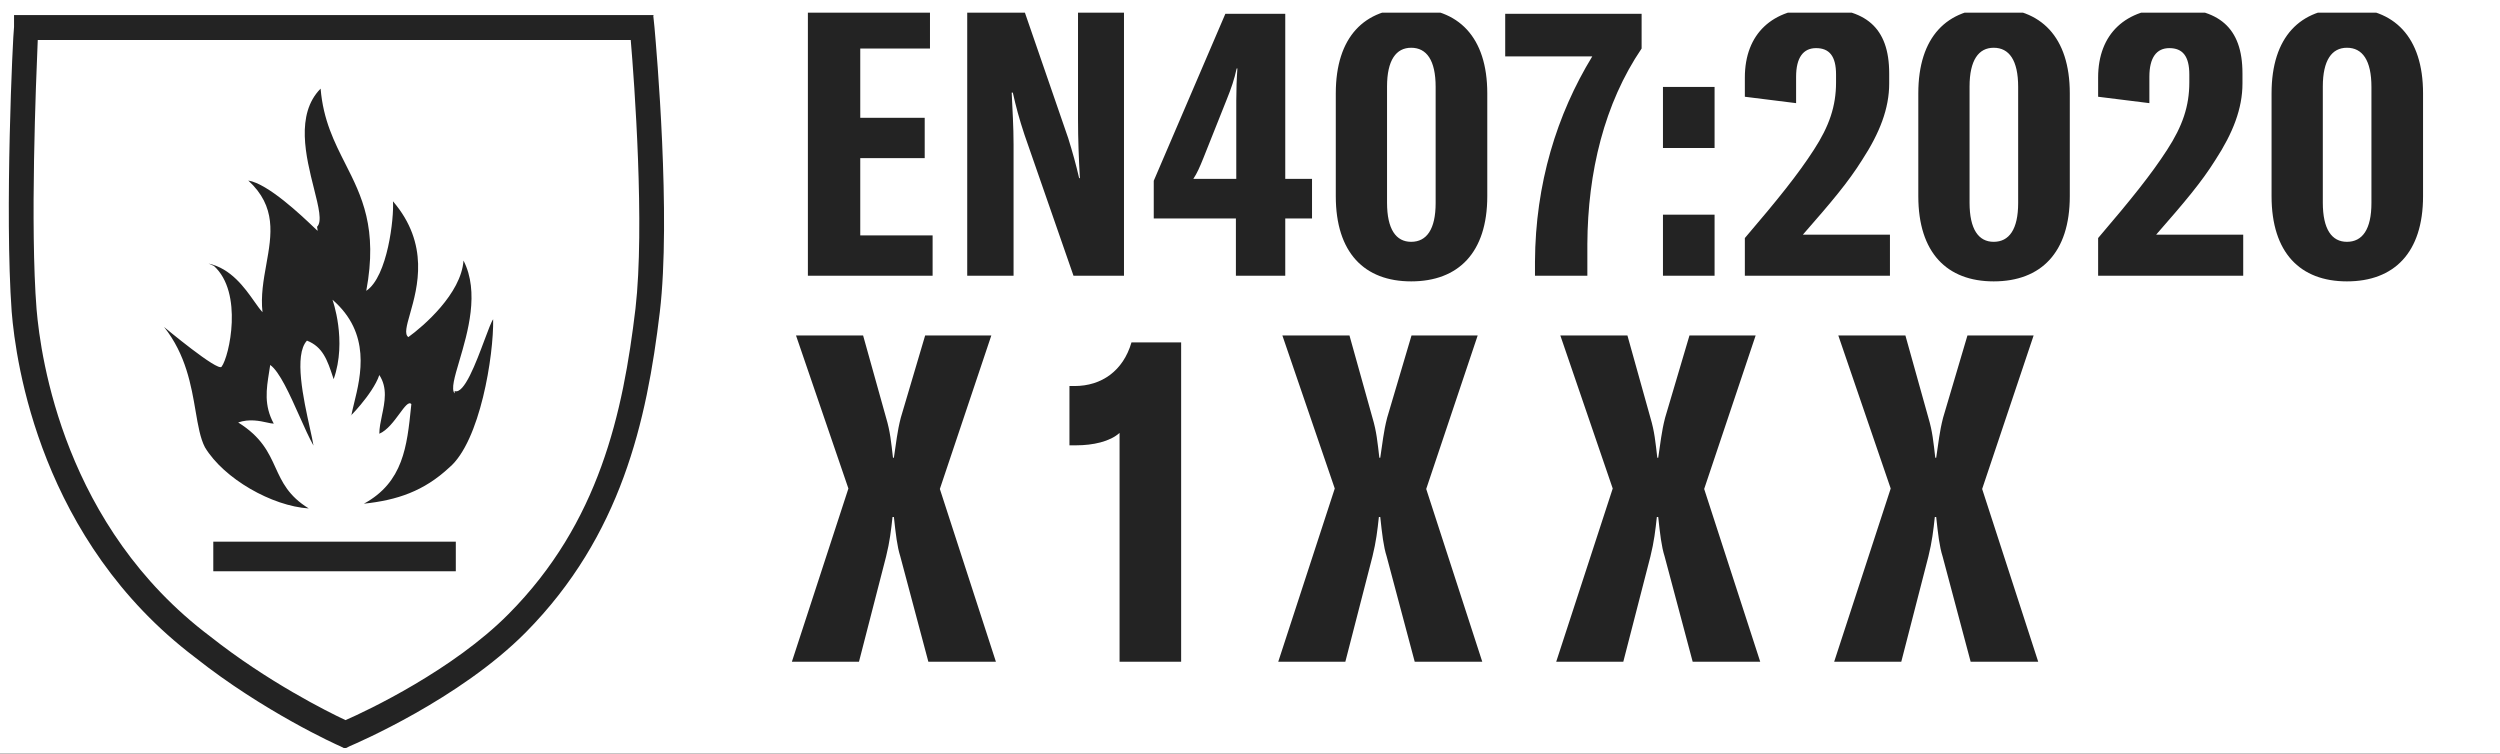
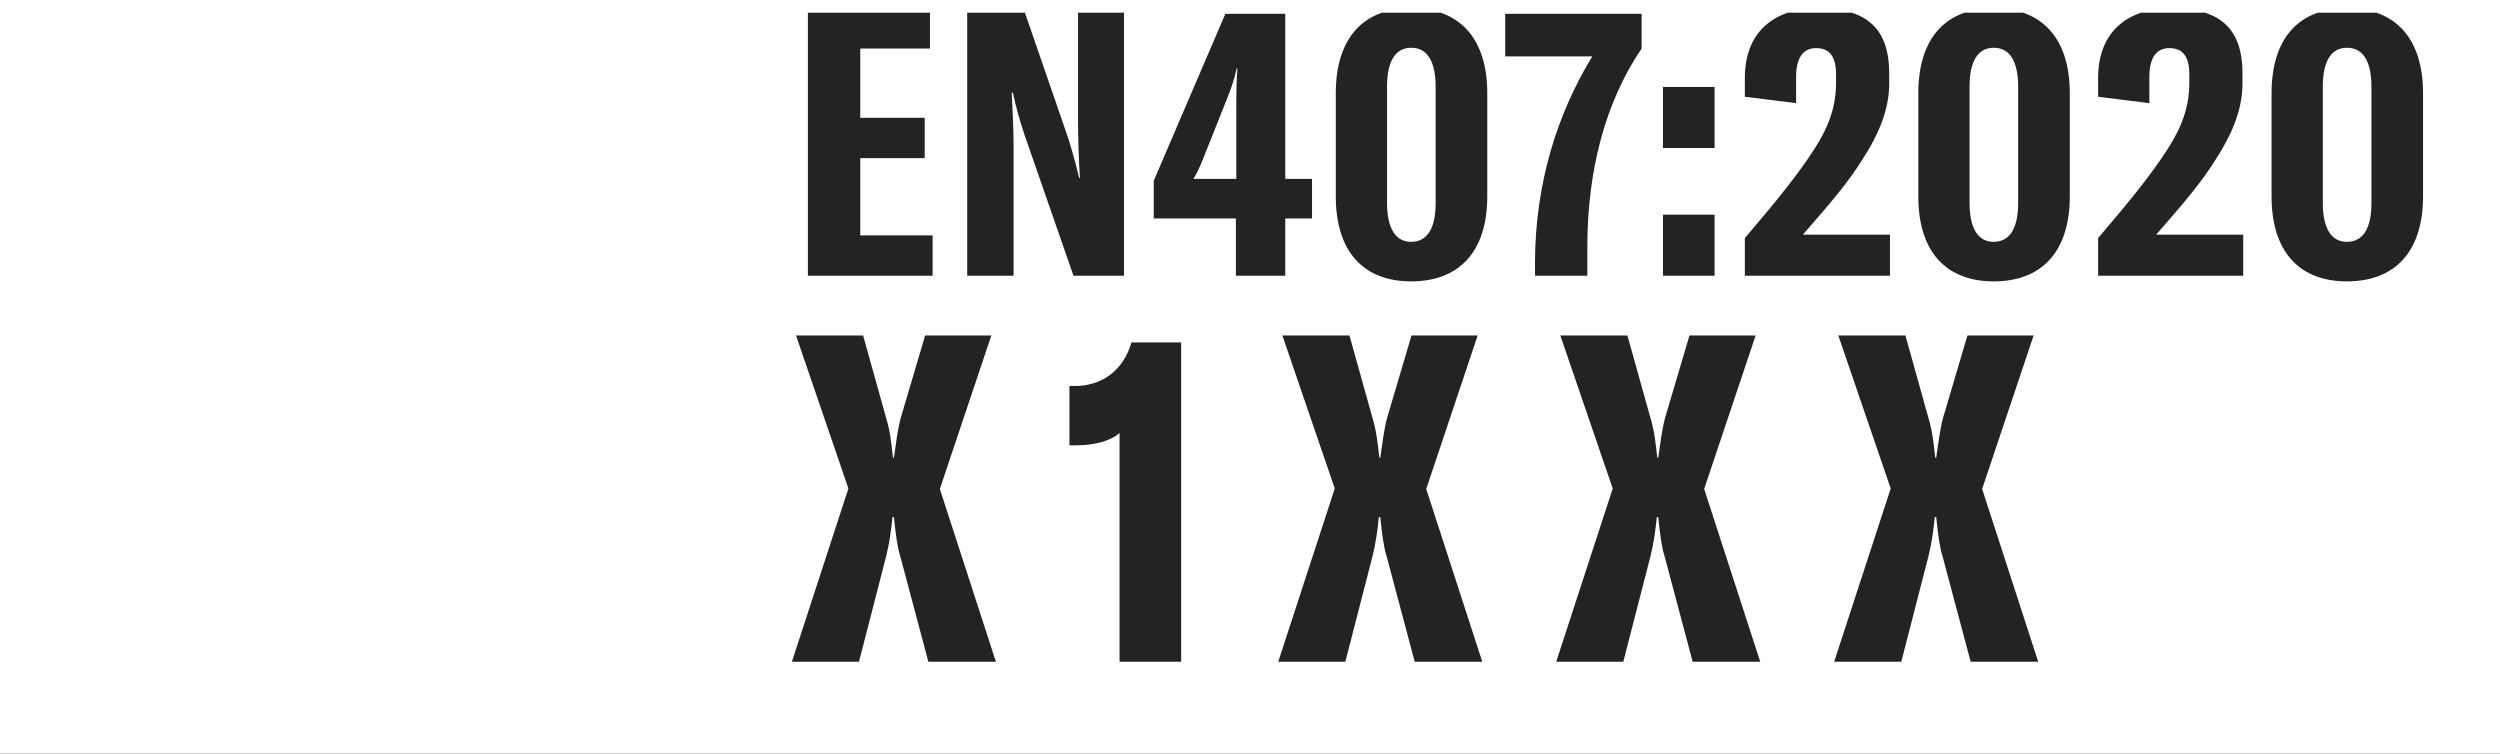
<svg xmlns="http://www.w3.org/2000/svg" fill="none" viewBox="0 0 136 41" height="41" width="136">
  <rect fill="#1E1E1E" height="41" width="136" />
-   <path fill="#404040" d="M-4881 -2348C-4881 -2349.1 -4880.1 -2350 -4879 -2350H357C358.104 -2350 359 -2349.1 359 -2348V15540C359 15541.1 358.104 15542 357 15542H-4879C-4880.1 15542 -4881 15541.1 -4881 15540V-2348Z" />
-   <path fill-opacity="0.1" fill="white" d="M-4879 -2349H357V-2351H-4879V-2349ZM358 -2348V15540H360V-2348H358ZM357 15541H-4879V15543H357V15541ZM-4880 15540V-2348H-4882V15540H-4880ZM-4879 15541C-4879.55 15541 -4880 15540.6 -4880 15540H-4882C-4882 15541.7 -4880.66 15543 -4879 15543V15541ZM358 15540C358 15540.6 357.553 15541 357 15541V15543C358.657 15543 360 15541.7 360 15540H358ZM357 -2349C357.552 -2349 358 -2348.55 358 -2348H360C360 -2349.66 358.657 -2351 357 -2351V-2349ZM-4879 -2351C-4880.66 -2351 -4882 -2349.66 -4882 -2348H-4880C-4880 -2348.55 -4879.55 -2349 -4879 -2349V-2351Z" />
+   <path fill-opacity="0.1" fill="white" d="M-4879 -2349H357V-2351H-4879V-2349ZM358 -2348V15540H360V-2348ZM357 15541H-4879V15543H357V15541ZM-4880 15540V-2348H-4882V15540H-4880ZM-4879 15541C-4879.55 15541 -4880 15540.6 -4880 15540H-4882C-4882 15541.7 -4880.66 15543 -4879 15543V15541ZM358 15540C358 15540.6 357.553 15541 357 15541V15543C358.657 15543 360 15541.7 360 15540H358ZM357 -2349C357.552 -2349 358 -2348.55 358 -2348H360C360 -2349.66 358.657 -2351 357 -2351V-2349ZM-4879 -2351C-4880.66 -2351 -4882 -2349.66 -4882 -2348H-4880C-4880 -2348.55 -4879.55 -2349 -4879 -2349V-2351Z" />
  <rect fill="white" transform="translate(-1661 -2150)" height="3677.69" width="1920" />
-   <rect stroke-dasharray="10 5" stroke="#F26522" rx="4.5" height="192" width="849" y="-18.81" x="-690.5" />
  <g clip-path="url(#clip0_1617_22935)">
-     <path fill="#232323" d="M35.57 0.82H0.764V1.465C0.699 1.884 0.247 11.594 0.635 16.949C0.86 19.755 2.215 29.401 10.602 35.755C14.344 38.723 18.344 40.529 18.506 40.594L18.764 40.723L19.022 40.594L19.03 40.59C19.364 40.447 24.994 38.04 28.602 34.401C33.796 29.142 35.183 22.917 35.893 16.981C36.513 11.803 35.703 2.603 35.61 1.552L35.602 1.465L35.538 0.852L35.57 0.82ZM34.57 16.788C33.893 22.465 32.602 28.433 27.667 33.401C24.667 36.433 19.989 38.658 18.796 39.175C17.828 38.723 14.538 37.078 11.441 34.626C3.506 28.659 2.215 19.497 1.989 16.82C1.635 12.336 1.957 4.465 2.054 2.175H34.312C34.505 4.433 35.086 12.304 34.57 16.788ZM24.99 19.626L24.99 19.625C25.444 18.091 26.095 15.893 25.215 14.175C25.087 15.982 23.022 17.756 22.215 18.337C21.99 18.183 22.119 17.726 22.307 17.065C22.71 15.646 23.38 13.283 21.377 10.95C21.441 11.853 21.087 15.046 19.925 15.821C20.561 12.412 19.678 10.67 18.789 8.914C18.188 7.728 17.584 6.536 17.441 4.821C16.062 6.22 16.647 8.537 17.078 10.249C17.333 11.261 17.535 12.061 17.248 12.337C17.312 12.659 17.248 12.53 17.248 12.53C17.204 12.49 17.146 12.434 17.074 12.366L17.074 12.366C16.401 11.725 14.585 9.996 13.506 9.821C15.051 11.239 14.777 12.768 14.488 14.381C14.336 15.226 14.18 16.095 14.28 16.982C14.148 16.842 14.002 16.636 13.835 16.399C13.309 15.654 12.568 14.606 11.345 14.337L11.635 14.466C13.248 15.917 12.474 19.401 12.054 19.95C11.861 20.24 8.925 17.788 8.925 17.788C10.116 19.288 10.405 20.983 10.641 22.366C10.776 23.156 10.893 23.844 11.151 24.337C12.183 26.046 14.796 27.53 16.796 27.659C15.692 26.981 15.344 26.218 14.986 25.435C14.612 24.616 14.227 23.773 12.957 22.982C13.562 22.773 14.133 22.899 14.526 22.985C14.678 23.019 14.803 23.046 14.893 23.046C14.351 22.048 14.49 21.176 14.641 20.229C14.661 20.105 14.681 19.98 14.699 19.853C15.208 20.213 15.772 21.477 16.291 22.64L16.291 22.64C16.562 23.249 16.822 23.83 17.054 24.24C17.015 24.001 16.942 23.667 16.856 23.278C16.513 21.727 15.977 19.304 16.699 18.53C17.568 18.872 17.81 19.601 18.114 20.517L18.151 20.627C18.893 18.53 18.087 16.305 18.087 16.305C20.194 18.131 19.634 20.422 19.262 21.941C19.207 22.167 19.156 22.375 19.119 22.562C18.796 22.917 20.28 21.466 20.635 20.401C21.093 21.1 20.931 21.873 20.778 22.6C20.706 22.946 20.635 23.282 20.635 23.595C21.064 23.413 21.433 22.912 21.731 22.508C22.016 22.121 22.235 21.824 22.377 21.982L22.362 22.127C22.143 24.265 21.941 26.234 19.796 27.401C21.603 27.208 23.054 26.724 24.441 25.433C26.119 24.014 26.861 19.337 26.828 17.369C26.73 17.497 26.564 17.941 26.36 18.487L26.36 18.487C25.9 19.72 25.246 21.474 24.732 21.272V21.401C24.531 21.177 24.728 20.512 24.99 19.626ZM11.603 29.465H24.796V31.078H11.603V29.465Z" clip-rule="evenodd" fill-rule="evenodd" />
    <path fill="#232323" d="M46.798 12.806H50.734V15H43.949V0.445H50.591V2.639H46.798V6.41H50.304V8.604H46.798V12.806ZM52.617 15V0.445H55.671L58.111 7.518C58.336 8.235 58.541 8.973 58.705 9.691H58.746C58.685 8.624 58.644 7.559 58.644 6.472V0.445H61.145V15H58.398L55.733 7.333C55.446 6.472 55.261 5.775 55.097 5.037H55.036C55.077 5.98 55.138 6.882 55.138 7.866V15H52.617ZM71.374 11.884H69.918V15H67.233V11.884H62.764V9.834L66.659 0.752H69.918V9.732H71.374V11.884ZM67.253 5.488C67.253 4.914 67.274 4.258 67.315 3.725H67.274C67.151 4.299 66.987 4.791 66.72 5.447L65.47 8.584C65.265 9.096 65.121 9.424 64.916 9.732H67.253V5.488ZM76.767 15.307C74.225 15.307 72.667 13.749 72.667 10.675V5.078C72.667 2.003 74.225 0.445 76.767 0.445C79.329 0.445 80.908 2.003 80.908 5.078V10.675C80.908 13.749 79.329 15.307 76.767 15.307ZM76.767 13.155C77.607 13.155 78.099 12.479 78.099 11.043V4.729C78.099 3.274 77.607 2.598 76.767 2.598C75.947 2.598 75.455 3.274 75.455 4.709V11.023C75.455 12.479 75.947 13.155 76.767 13.155ZM83.503 15V14.242C83.523 9.998 84.692 6.226 86.619 3.069H81.883V0.752H89.304V2.639C87.275 5.631 86.373 9.363 86.352 13.278V15H83.503ZM93.273 4.729V8.05H90.465V4.729H93.273ZM93.273 11.679V15H90.465V11.679H93.273ZM94.92 15V12.95C96.724 10.838 97.811 9.486 98.672 8.153C99.512 6.862 99.881 5.775 99.881 4.484V4.053C99.881 3.049 99.512 2.618 98.795 2.618C98.098 2.618 97.708 3.131 97.708 4.176V5.611L94.92 5.263V4.217C94.92 1.839 96.417 0.445 98.897 0.445C101.46 0.445 102.772 1.47 102.772 3.991V4.545C102.772 5.898 102.259 7.231 101.296 8.707C100.537 9.916 99.656 10.961 98.077 12.765H102.813V15H94.92ZM108.456 15.307C105.914 15.307 104.356 13.749 104.356 10.675V5.078C104.356 2.003 105.914 0.445 108.456 0.445C111.018 0.445 112.597 2.003 112.597 5.078V10.675C112.597 13.749 111.018 15.307 108.456 15.307ZM108.456 13.155C109.296 13.155 109.788 12.479 109.788 11.043V4.729C109.788 3.274 109.296 2.598 108.456 2.598C107.636 2.598 107.144 3.274 107.144 4.709V11.023C107.144 12.479 107.636 13.155 108.456 13.155ZM114.138 15V12.95C115.942 10.838 117.029 9.486 117.89 8.153C118.73 6.862 119.099 5.775 119.099 4.484V4.053C119.099 3.049 118.73 2.618 118.013 2.618C117.316 2.618 116.926 3.131 116.926 4.176V5.611L114.138 5.263V4.217C114.138 1.839 115.635 0.445 118.115 0.445C120.678 0.445 121.99 1.47 121.99 3.991V4.545C121.99 5.898 121.477 7.231 120.514 8.707C119.755 9.916 118.874 10.961 117.295 12.765H122.031V15H114.138ZM127.673 15.307C125.131 15.307 123.573 13.749 123.573 10.675V5.078C123.573 2.003 125.131 0.445 127.673 0.445C130.236 0.445 131.814 2.003 131.814 5.078V10.675C131.814 13.749 130.236 15.307 127.673 15.307ZM127.673 13.155C128.514 13.155 129.006 12.479 129.006 11.043V4.729C129.006 3.274 128.514 2.598 127.673 2.598C126.853 2.598 126.361 3.274 126.361 4.709V11.023C126.361 12.479 126.853 13.155 127.673 13.155ZM43.078 36L46.153 26.575L43.303 18.25H46.953L48.203 22.725C48.428 23.475 48.478 24.05 48.578 24.9H48.628C48.753 24.1 48.803 23.5 49.003 22.725L50.328 18.25H53.928L51.128 26.6L54.178 36H50.503L48.978 30.275C48.803 29.725 48.728 29.05 48.628 28.125H48.553C48.478 28.825 48.403 29.475 48.203 30.275L46.728 36H43.078ZM60.904 36V23.55C60.379 24.025 59.453 24.225 58.553 24.225H58.178V21H58.453C59.928 21 61.103 20.175 61.553 18.625H64.254V36H60.904ZM69.536 36L72.611 26.575L69.761 18.25H73.411L74.661 22.725C74.886 23.475 74.936 24.05 75.036 24.9H75.086C75.211 24.1 75.261 23.5 75.461 22.725L76.786 18.25H80.386L77.586 26.6L80.636 36H76.961L75.436 30.275C75.261 29.725 75.186 29.05 75.086 28.125H75.011C74.936 28.825 74.861 29.475 74.661 30.275L73.186 36H69.536ZM84.657 36L87.732 26.575L84.882 18.25H88.532L89.782 22.725C90.007 23.475 90.057 24.05 90.157 24.9H90.207C90.332 24.1 90.382 23.5 90.582 22.725L91.907 18.25H95.507L92.707 26.6L95.757 36H92.082L90.557 30.275C90.382 29.725 90.307 29.05 90.207 28.125H90.132C90.057 28.825 89.982 29.475 89.782 30.275L88.307 36H84.657ZM99.778 36L102.854 26.575L100.004 18.25H103.654L104.904 22.725C105.129 23.475 105.179 24.05 105.279 24.9H105.329C105.454 24.1 105.504 23.5 105.704 22.725L107.029 18.25H110.629L107.829 26.6L110.879 36H107.204L105.679 30.275C105.504 29.725 105.429 29.05 105.329 28.125H105.254C105.179 28.825 105.104 29.475 104.904 30.275L103.429 36H99.778Z" />
  </g>
  <defs>
    <clipPath id="clip0_1617_22935">
      <rect transform="translate(0.474 0.69)" fill="white" height="40" width="134.548" />
    </clipPath>
  </defs>
</svg>